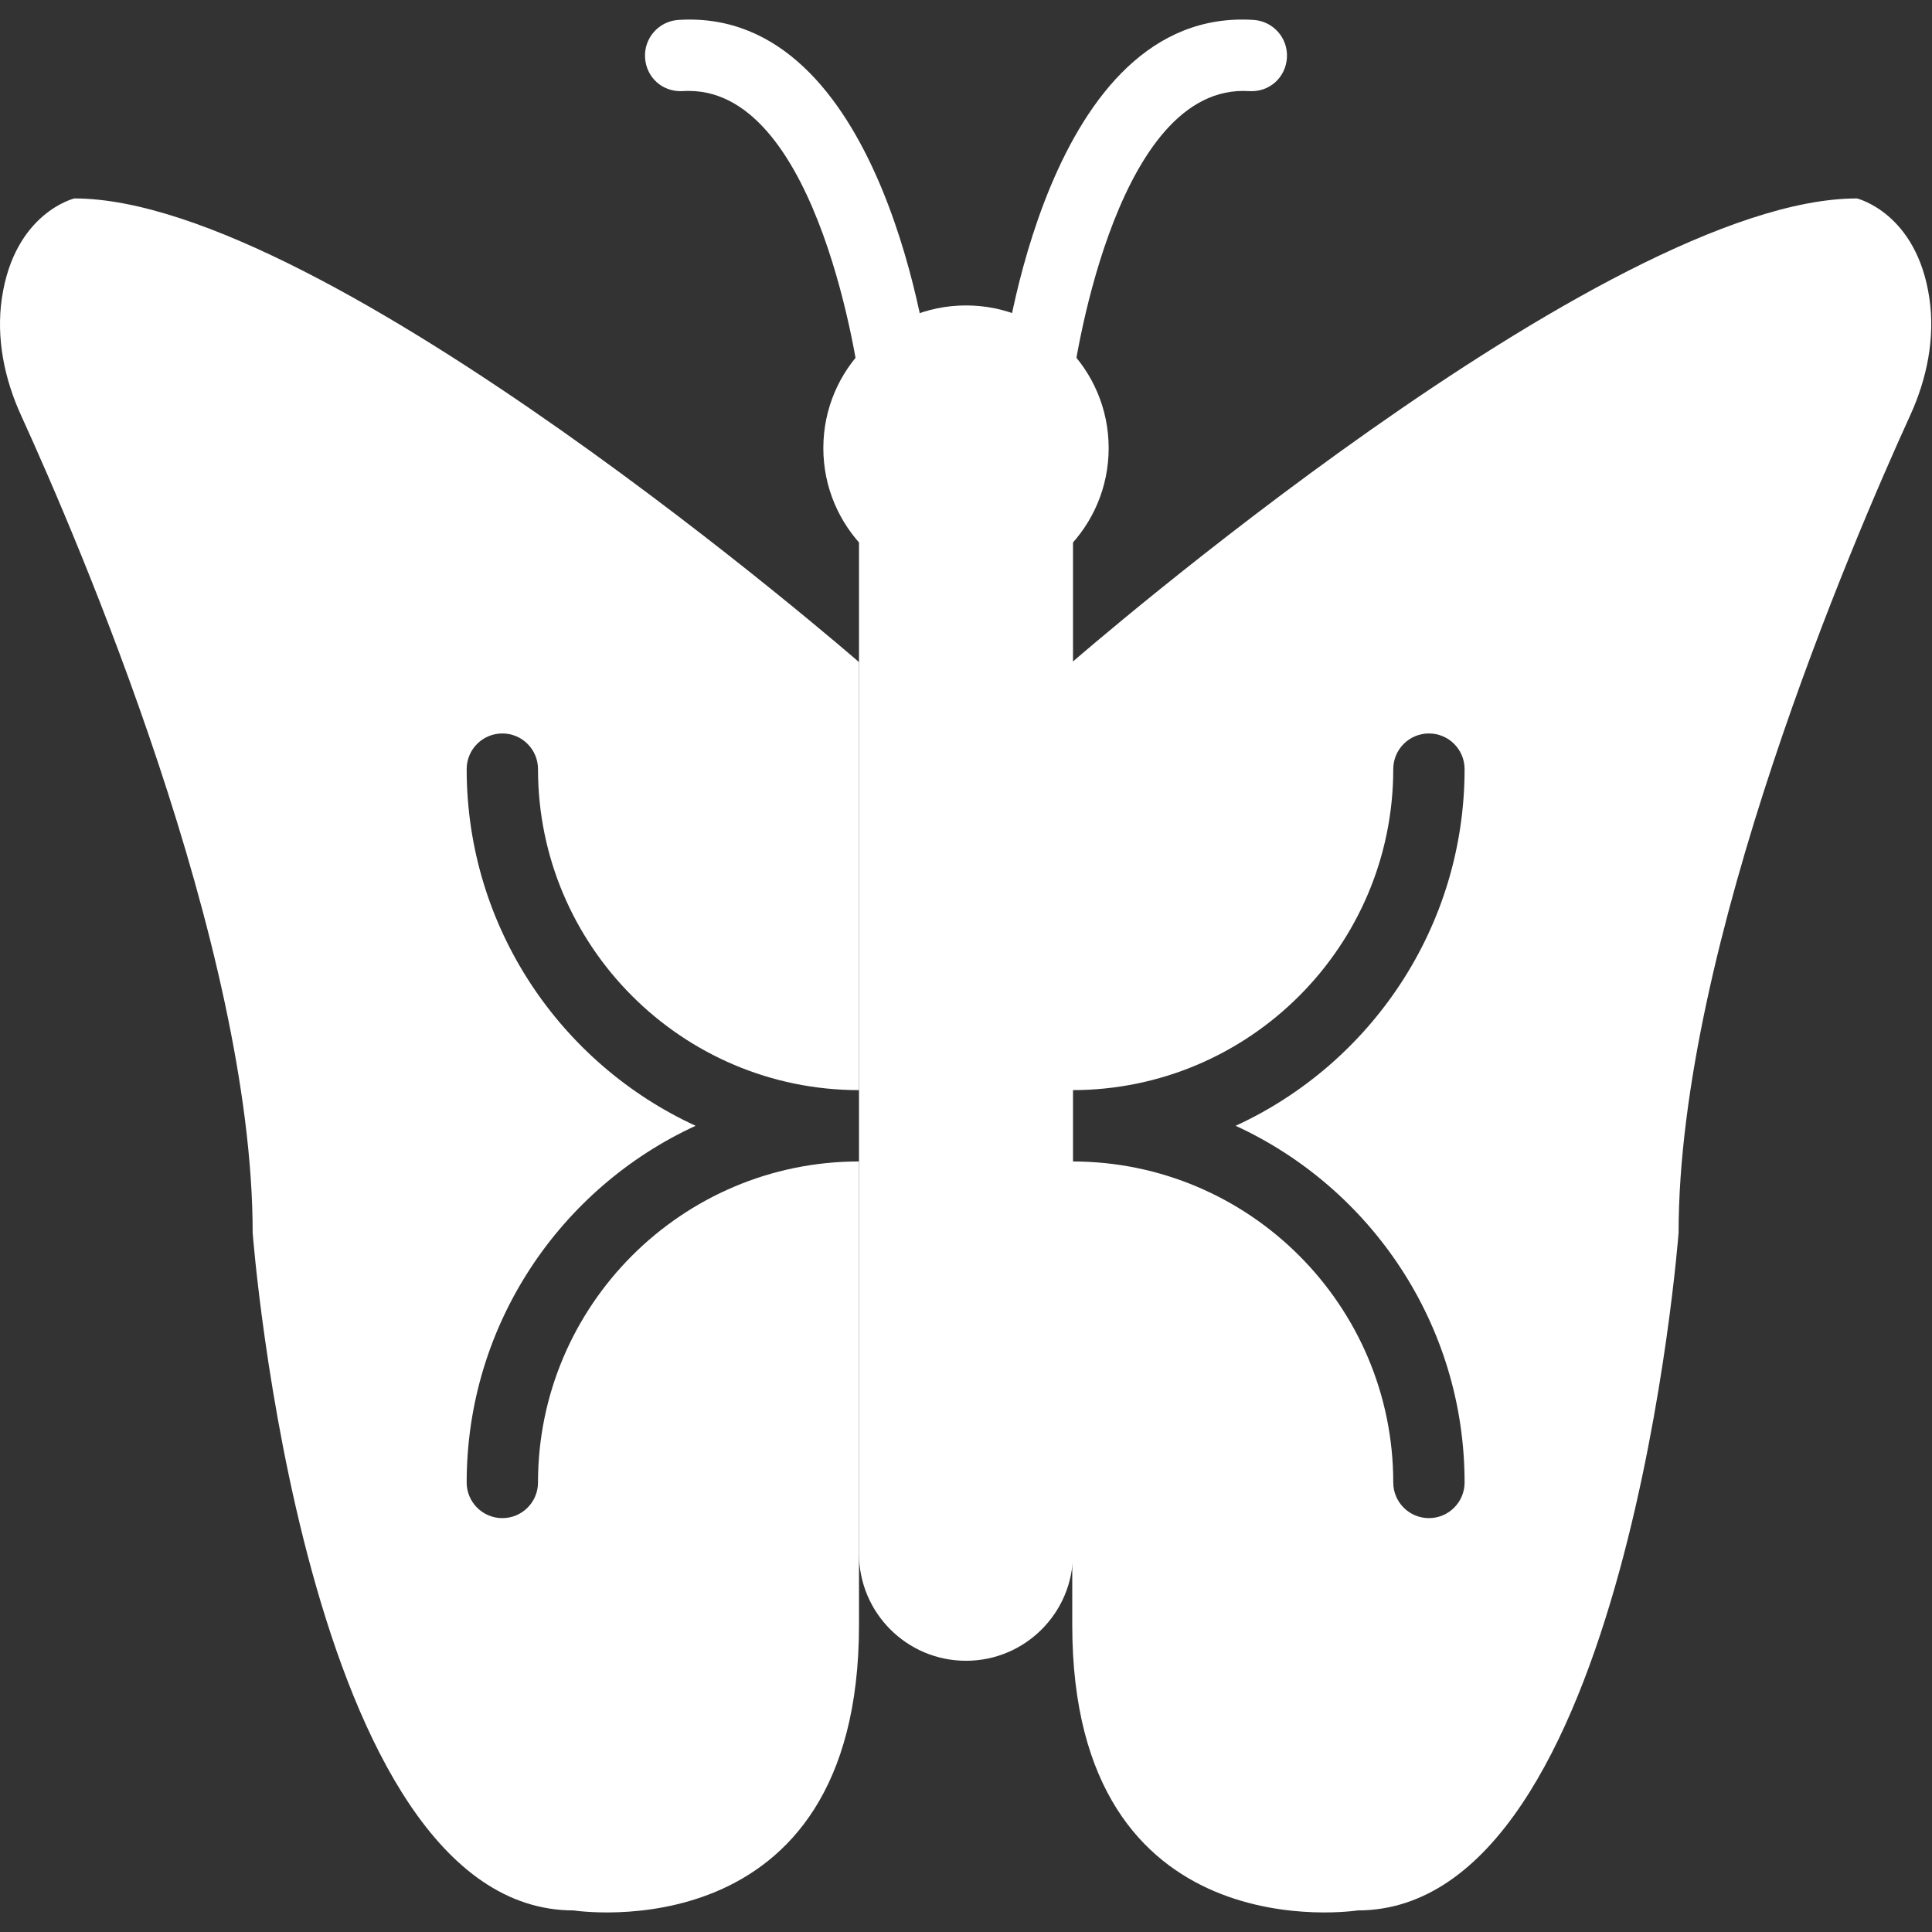
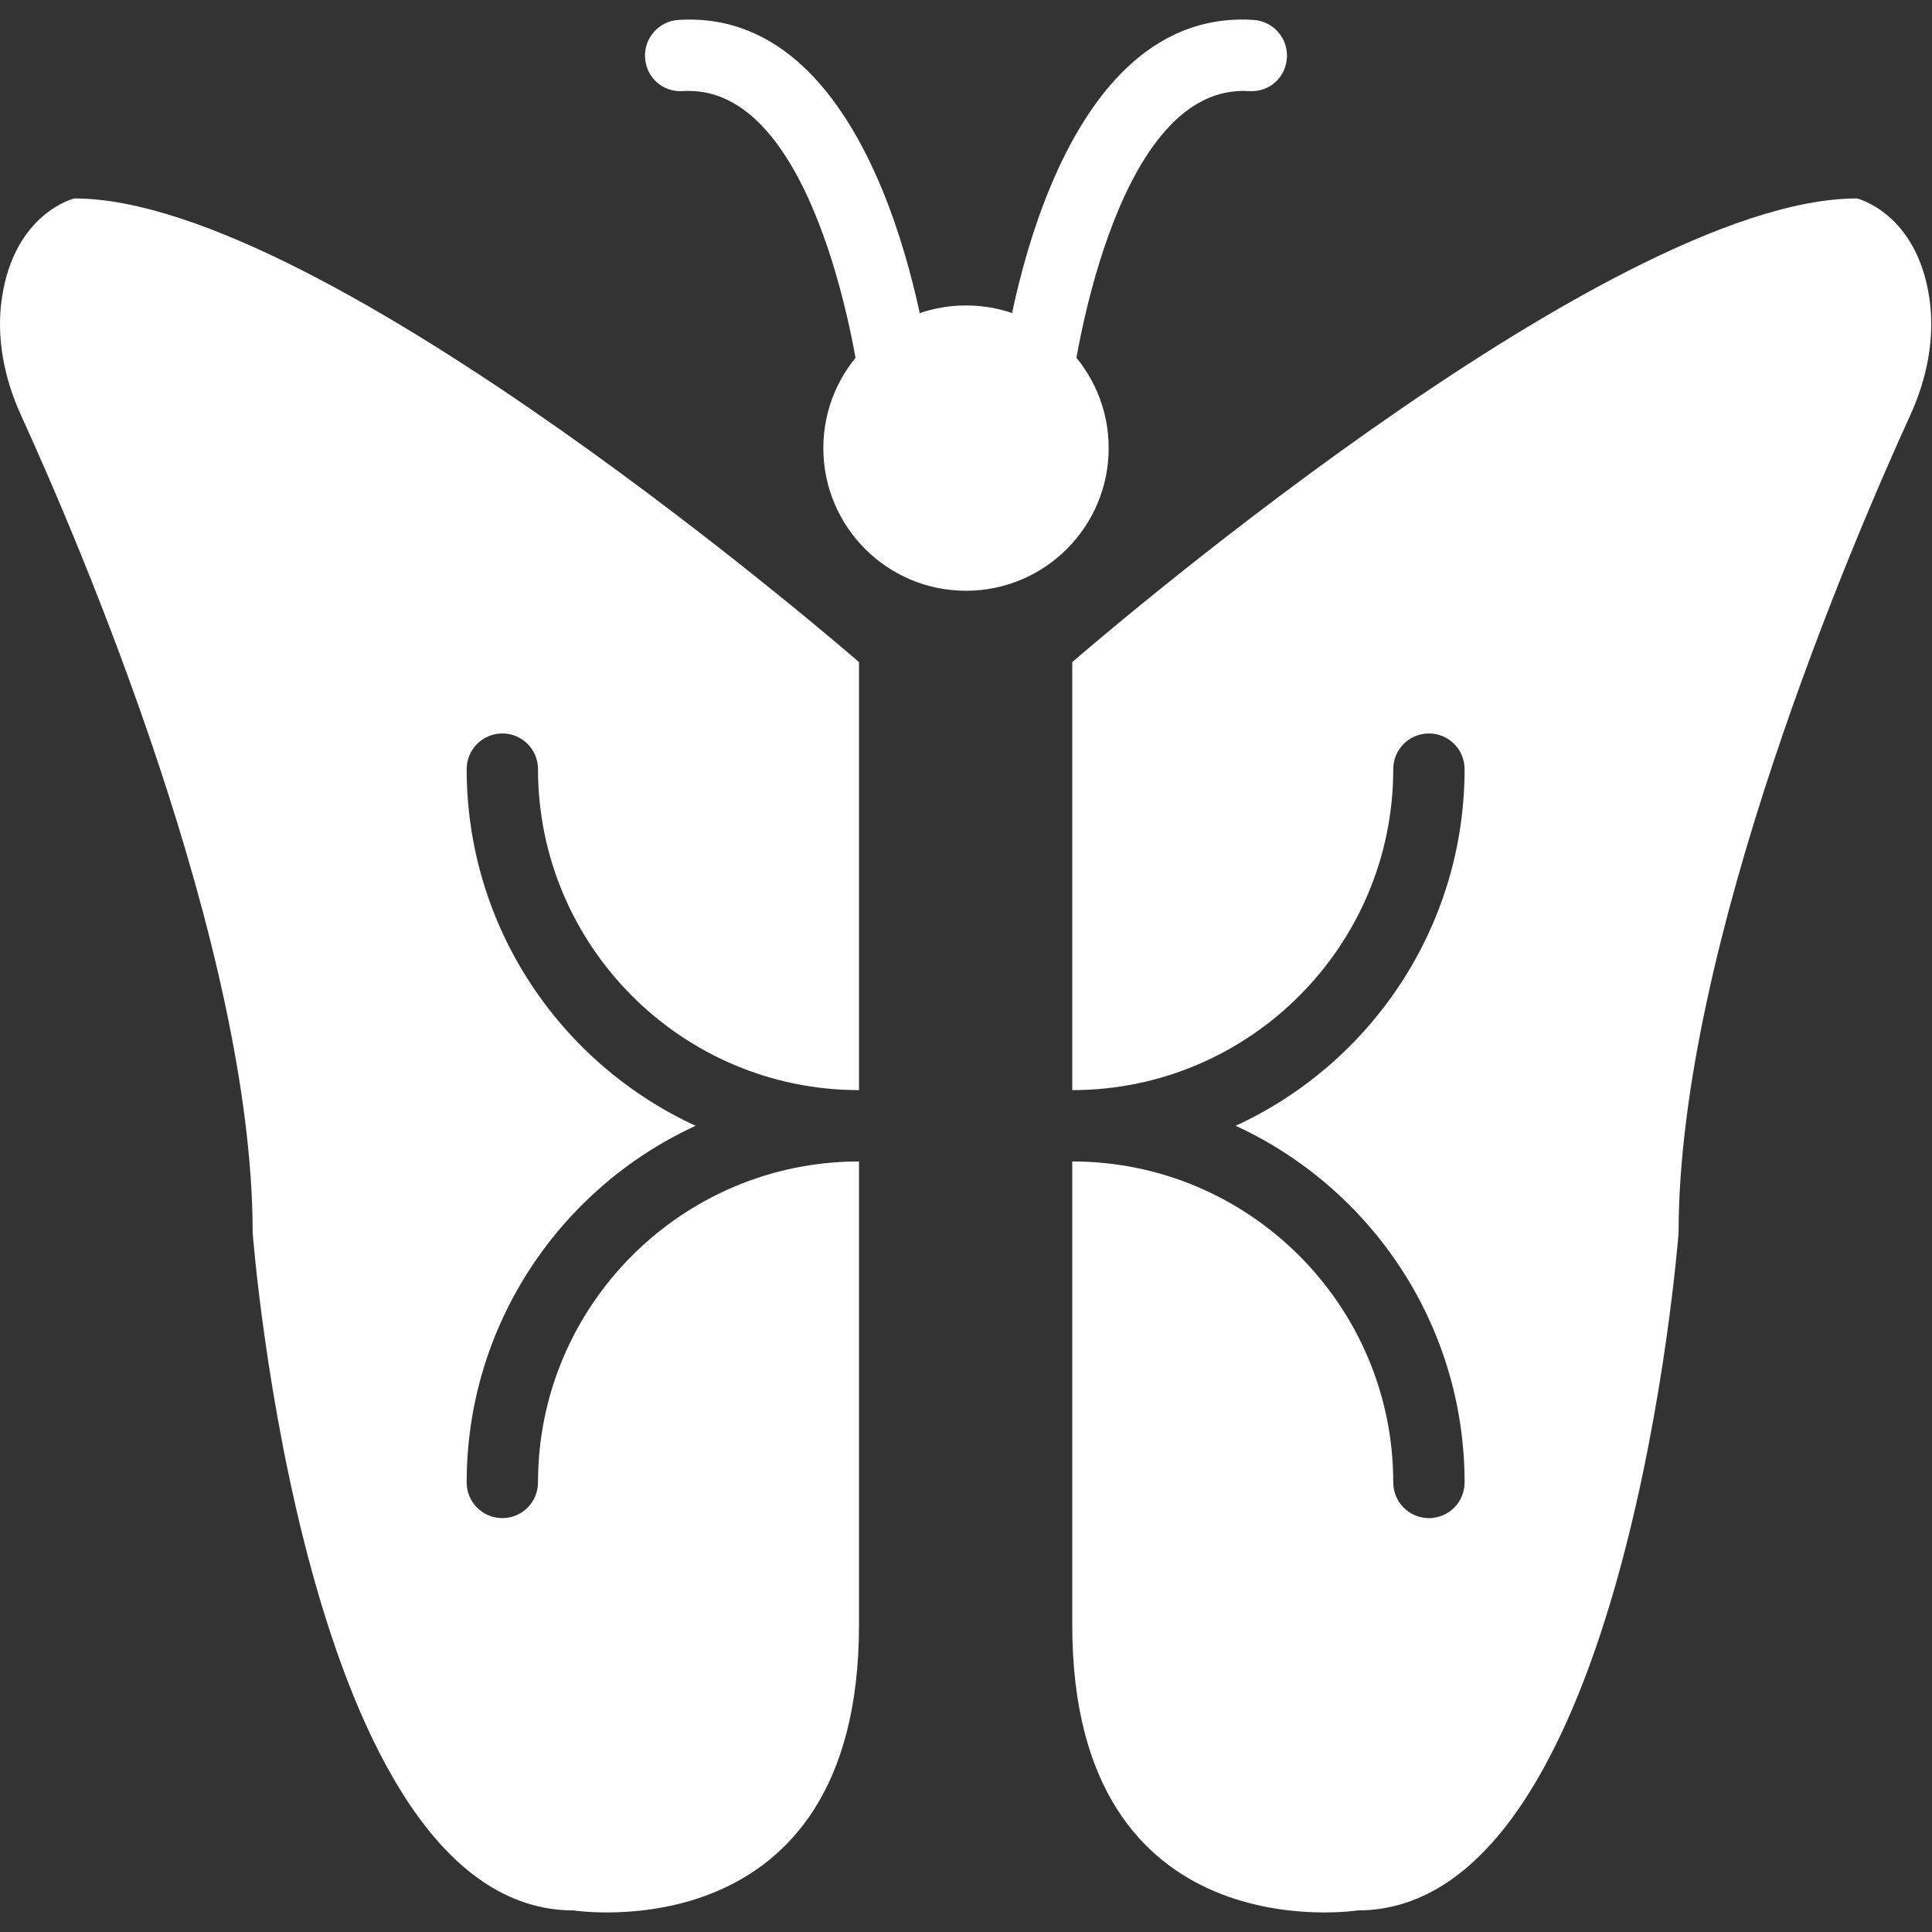
<svg xmlns="http://www.w3.org/2000/svg" fill="none" height="800" viewBox="0 0 800 800" width="800">
  <rect x="0" y="0" width="800" height="800" fill="#333333" stroke="none" />
  <g fill="#fff">
-     <path d="m400 229.857c-14.887 0-28.312-5.686-38.694-14.769h-5.612v428.294c0 24.472 19.835 44.307 44.307 44.307 24.473 0 44.307-19.835 44.307-44.307v-428.294h-5.611c-10.385 9.083-23.81 14.769-38.697 14.769z" />
-     <path clip-rule="evenodd" d="m30.78 82.17c104.297 0 324.913 191.994 324.913 191.994v177.232c-73.297 0-132.918-59.637-132.918-132.919 0-8.153-6.602-14.769-14.769-14.769s-14.769 6.616-14.769 14.769c0 65.443 38.906 121.978 94.801 147.688-55.895 25.709-94.801 82.244-94.801 147.687 0 8.153 6.602 14.769 14.769 14.769s14.769-6.616 14.768-14.767c0-73.283 59.622-132.92 132.919-132.92v191.984c0 136.612-118.15 118.15-118.15 118.15-111.697 0-132.919-280.606-132.919-280.606 0-118.725-72.115-286.366-95.878-338.41-6.941-15.181-10.396-32.003-7.975-48.53 5.198-35.445 30.01-41.352 30.01-41.352z" fill-rule="evenodd" />
+     <path clip-rule="evenodd" d="m30.78 82.17c104.297 0 324.913 191.994 324.913 191.994v177.232c-73.297 0-132.918-59.637-132.918-132.919 0-8.153-6.602-14.769-14.769-14.769s-14.769 6.616-14.769 14.769c0 65.443 38.906 121.978 94.801 147.688-55.895 25.709-94.801 82.244-94.801 147.687 0 8.153 6.602 14.769 14.769 14.769s14.769-6.616 14.768-14.767c0-73.283 59.622-132.92 132.919-132.92v191.984c0 136.612-118.15 118.15-118.15 118.15-111.697 0-132.919-280.606-132.919-280.606 0-118.725-72.115-286.366-95.878-338.41-6.941-15.181-10.396-32.003-7.975-48.53 5.198-35.445 30.01-41.352 30.01-41.352" fill-rule="evenodd" />
    <path clip-rule="evenodd" d="m768.913 82.17c-104.297 0-324.913 191.994-324.913 191.994v177.232c73.297 0 132.918-59.637 132.918-132.919 0-8.153 6.602-14.769 14.769-14.769s14.769 6.616 14.769 14.769c0 65.443-38.906 121.978-94.8 147.688 55.894 25.709 94.8 82.244 94.8 147.687 0 8.153-6.602 14.769-14.769 14.769s-14.769-6.616-14.767-14.767c0-73.283-59.622-132.92-132.92-132.92v191.984c0 136.612 118.151 118.15 118.151 118.15 111.697 0 132.919-280.606 132.919-280.606 0-118.725 72.115-286.366 95.878-338.41 6.941-15.181 10.396-32.003 7.975-48.53-5.198-35.445-30.01-41.352-30.01-41.352z" fill-rule="evenodd" />
    <path d="m370.448 170.674c-7.369 0-13.735-5.508-14.651-12.982-.147-1.226-16.202-120.04-70.58-120.04-.798 0-1.611.015-2.422.074-8.477.502-15.168-5.657-15.685-13.793-.517-8.138 5.657-15.153 13.794-15.685 1.565-.103 3.101-.147 4.623-.147 81.007 0 98.861 139.963 99.6 146.034.974 8.093-4.785 15.447-12.894 16.423-.588.085-1.194.116-1.785.116z" />
    <path d="m429.553 170.674c-.591 0-1.181-.029-1.787-.103-8.092-.974-13.867-8.345-12.893-16.438.753-6.188 18.637-151.394 104.223-145.885 8.138.531 14.31 7.547 13.793 15.685-.517 8.138-7.222 14.326-15.685 13.793-.812-.044-1.639-.074-2.437-.074-54.526 0-70.418 118.815-70.566 120.026-.898 7.487-7.279 12.997-14.648 12.997z" />
    <path d="m459.074 185.55c0 32.625-26.451 59.074-59.074 59.074s-59.074-26.451-59.074-59.074 26.451-59.074 59.074-59.074 59.074 26.451 59.074 59.074z" />
  </g>
</svg>